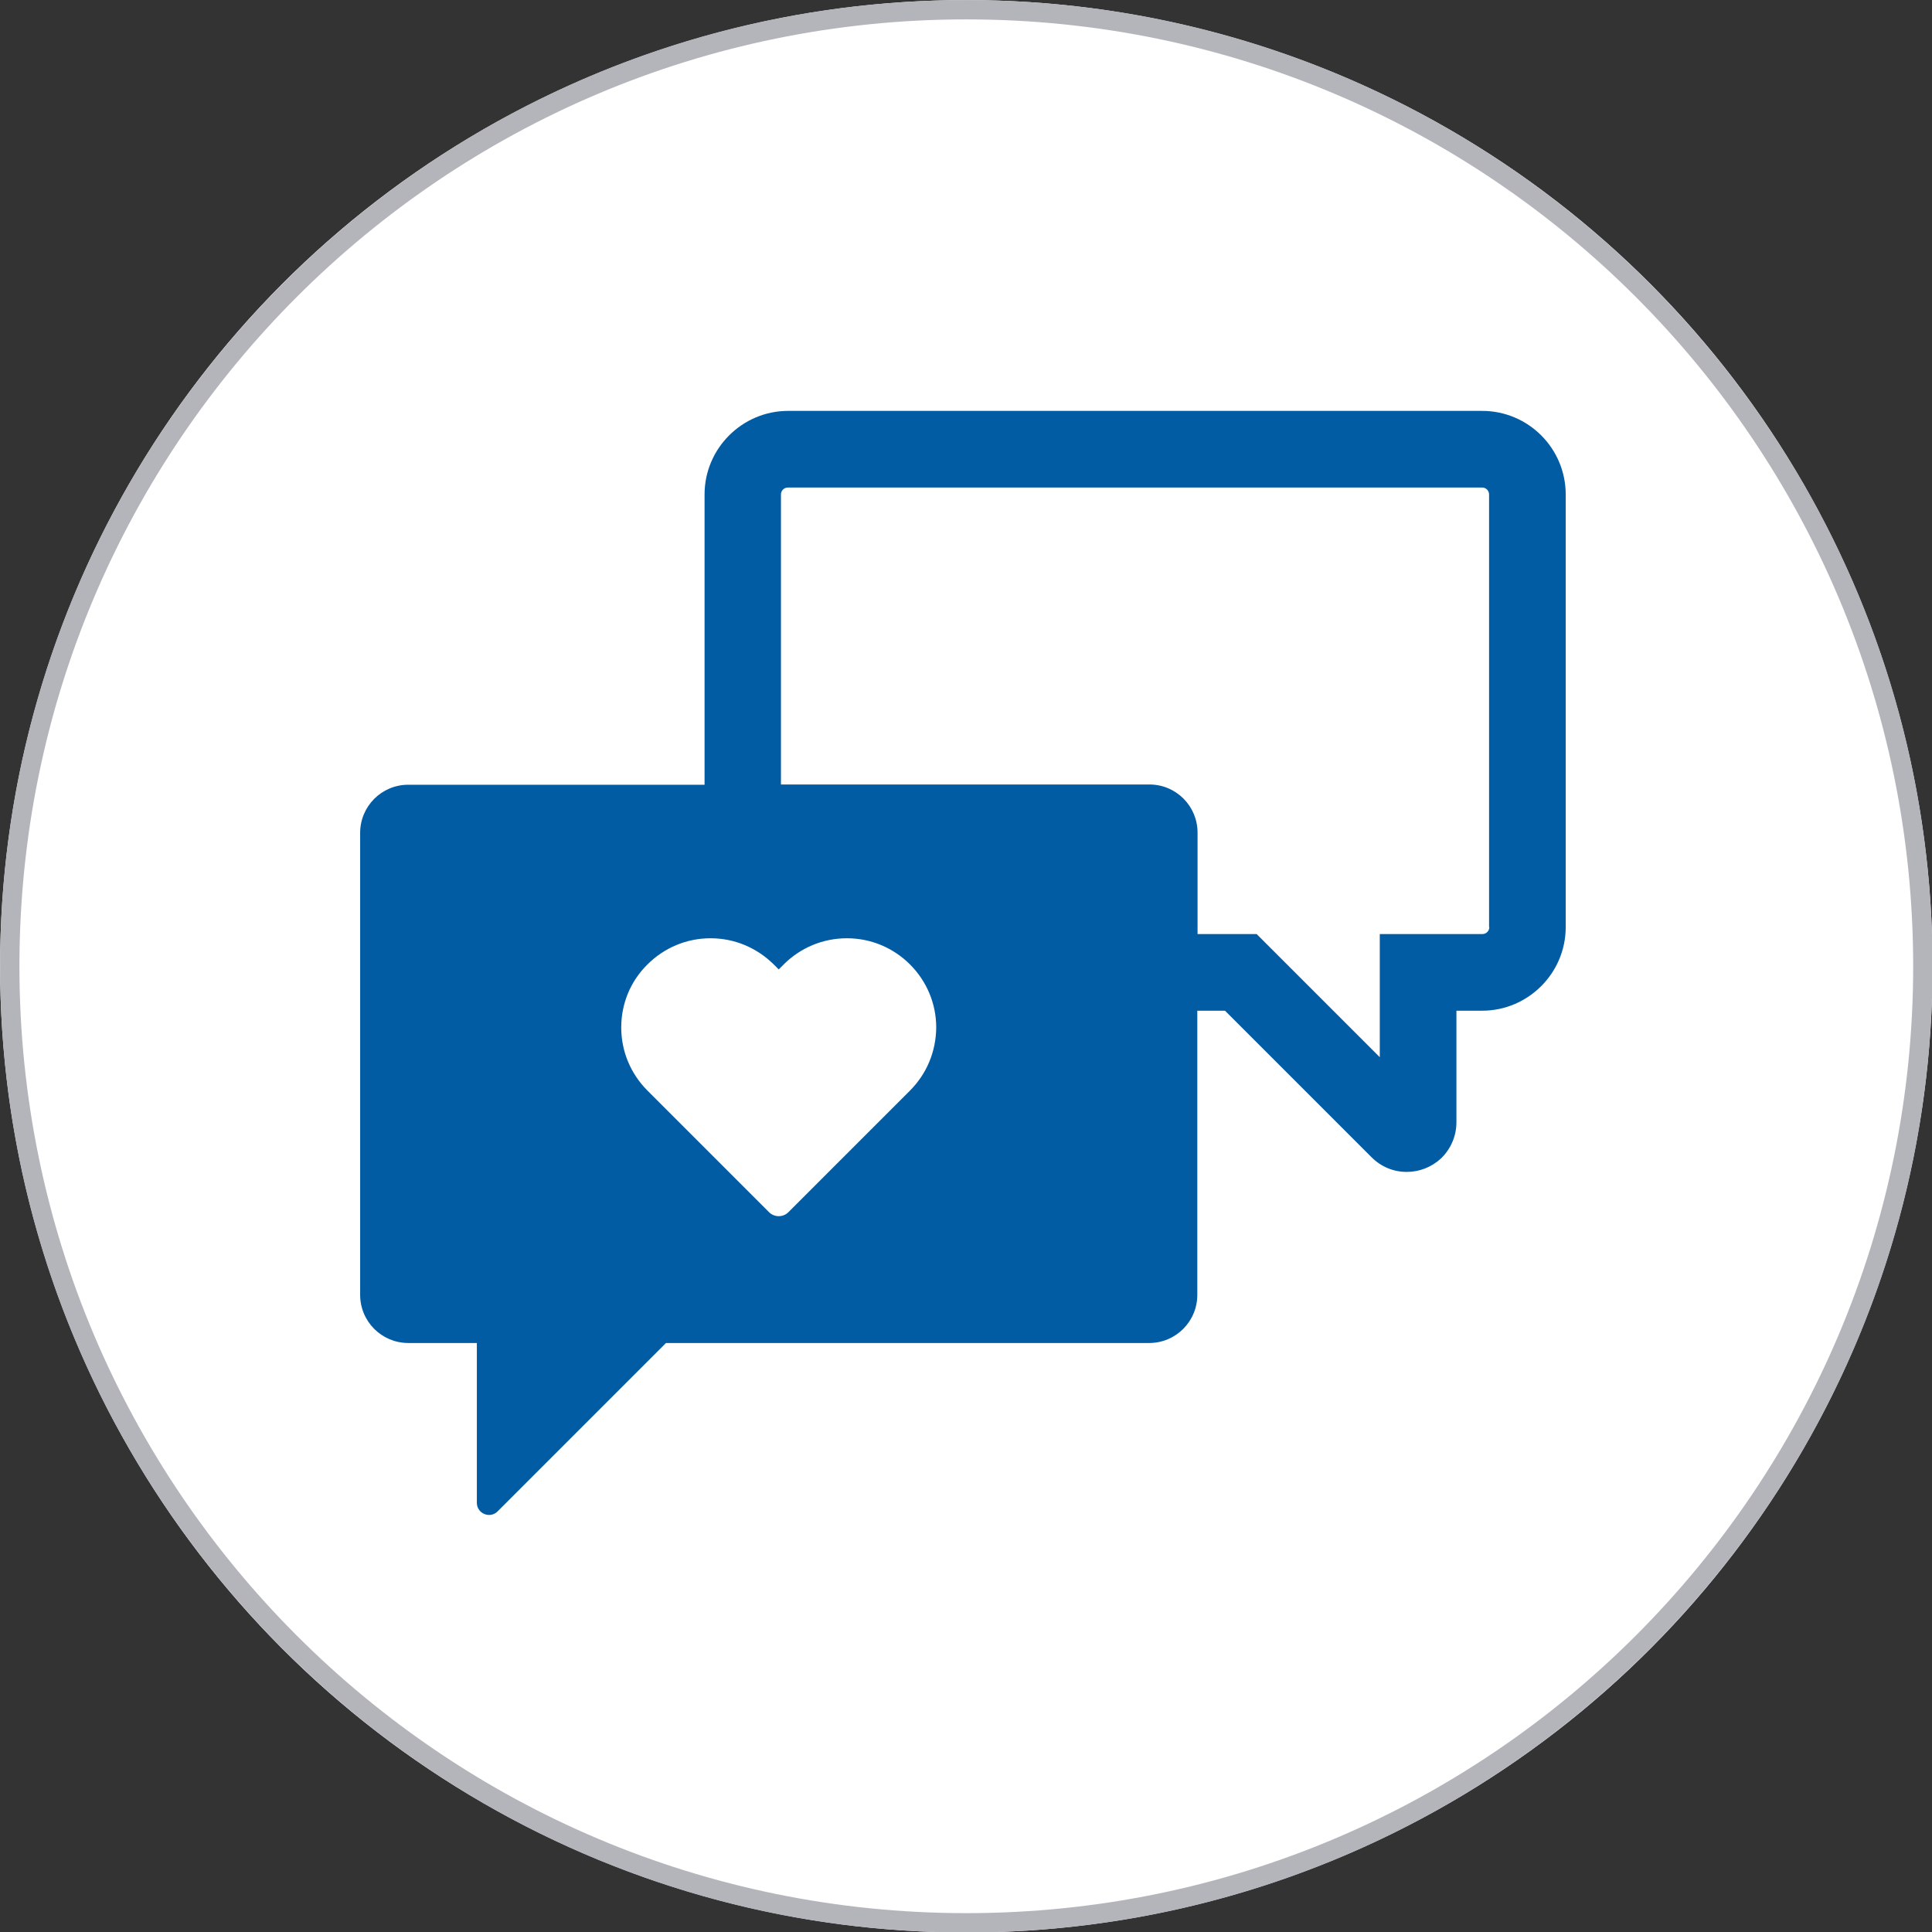
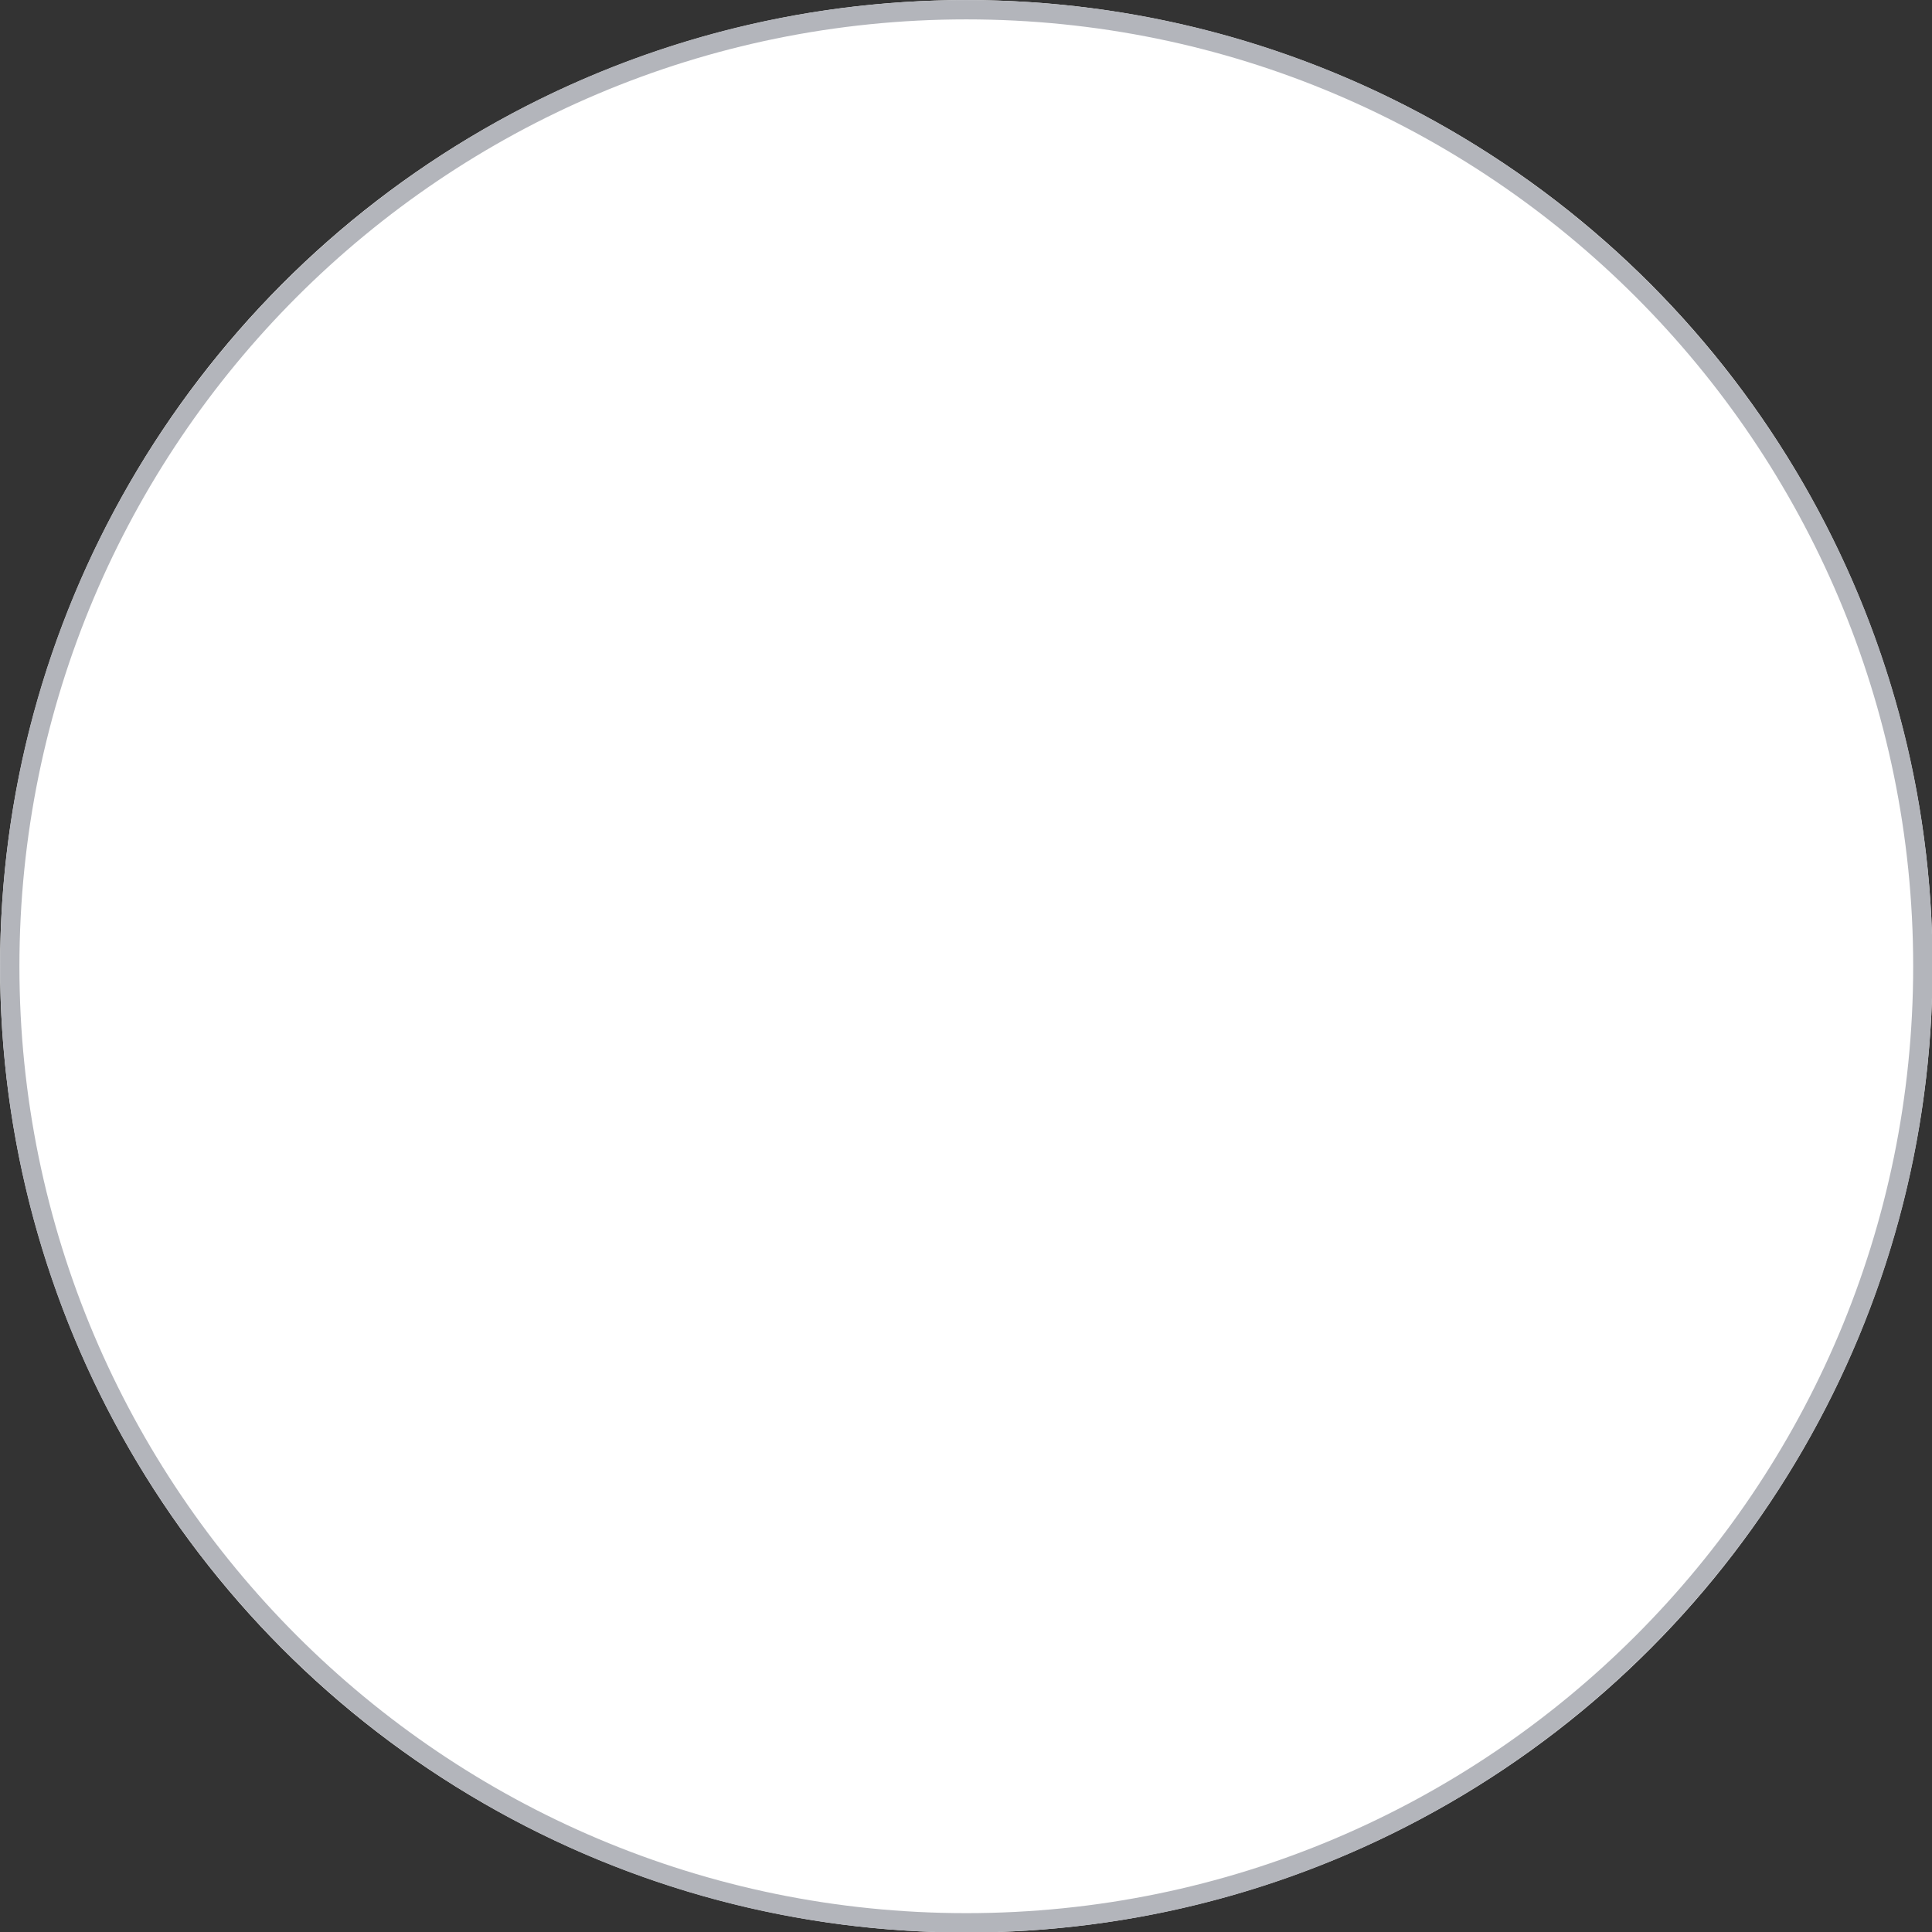
<svg xmlns="http://www.w3.org/2000/svg" width="100%" height="100%" viewBox="0 0 100 100" version="1.1" xml:space="preserve" style="fill-rule:evenodd;clip-rule:evenodd;stroke-linejoin:round;stroke-miterlimit:2;">
  <rect x="0" y="0" width="100" height="100" fill="#333333" stroke="none" />
  <g transform="matrix(1.506,0,0,1.506,-19.689,-15.022)">
    <circle cx="46.285" cy="43.185" r="33.208" style="fill:white;" />
    <path d="M46.285,9.977C64.613,9.977 79.493,24.857 79.493,43.185C79.493,61.513 64.613,76.393 46.285,76.393C27.957,76.393 13.077,61.513 13.077,43.185C13.077,24.857 27.957,9.977 46.285,9.977ZM46.285,10.641C64.246,10.641 78.828,25.223 78.828,43.185C78.828,61.146 64.246,75.728 46.285,75.728C28.323,75.728 13.741,61.146 13.741,43.185C13.741,25.223 28.323,10.641 46.285,10.641Z" style="fill:rgb(179,181,187);" />
  </g>
  <g transform="matrix(0.078,0,0,0.078,18.641,18.641)">
-     <path d="M744.545,33.675L284.003,33.675C253.486,33.675 228.548,58.614 228.548,89.13L228.548,281.747L31.993,281.747C14.274,281.747 0,296.021 0,313.741L0,620.221C0,637.941 14.274,652.215 31.993,652.215L77.441,652.215L77.441,758.203C77.441,765.422 86.136,769.032 91.222,763.946L202.953,652.215L523.544,652.215C541.263,652.215 555.537,637.941 555.537,620.221L555.537,431.706L573.913,431.706L671.206,528.999C677.441,535.234 685.644,538.679 694.504,538.679C702.871,538.679 710.911,535.562 717.145,529.82C723.708,523.585 727.482,514.889 727.482,505.701L727.482,431.706L744.545,431.706C775.062,431.706 800,406.768 800,376.251L800,89.13C800,58.614 775.226,33.675 744.545,33.675ZM749.303,376.251C749.303,378.876 747.17,380.845 744.709,380.845L676.62,380.845L676.62,462.551L594.914,380.845L555.701,380.845L555.701,313.577C555.701,295.857 541.427,281.583 523.708,281.583L279.245,281.583L279.245,89.13C279.245,86.505 281.378,84.537 283.839,84.537L744.545,84.537C747.17,84.537 749.139,86.669 749.139,89.13L749.139,376.251L749.303,376.251ZM364.725,484.865L284.167,565.422C282.527,567.063 280.23,568.048 277.769,568.048C275.308,568.048 273.011,567.063 271.37,565.422L190.648,484.701C179.491,473.544 173.257,458.614 173.257,442.863C173.257,427.112 179.327,412.182 190.648,401.025C201.805,389.869 216.735,383.634 232.486,383.634C248.4,383.634 263.167,389.869 274.487,401.025L277.769,404.307L281.05,401.025C292.207,389.869 307.137,383.634 323.052,383.634C338.802,383.634 353.733,389.869 364.889,401.025C376.046,412.182 382.281,427.112 382.281,442.863C382.116,458.778 376.046,473.544 364.725,484.865Z" style="fill:rgb(2,92,164);fill-rule:nonzero;" />
-   </g>
+     </g>
</svg>